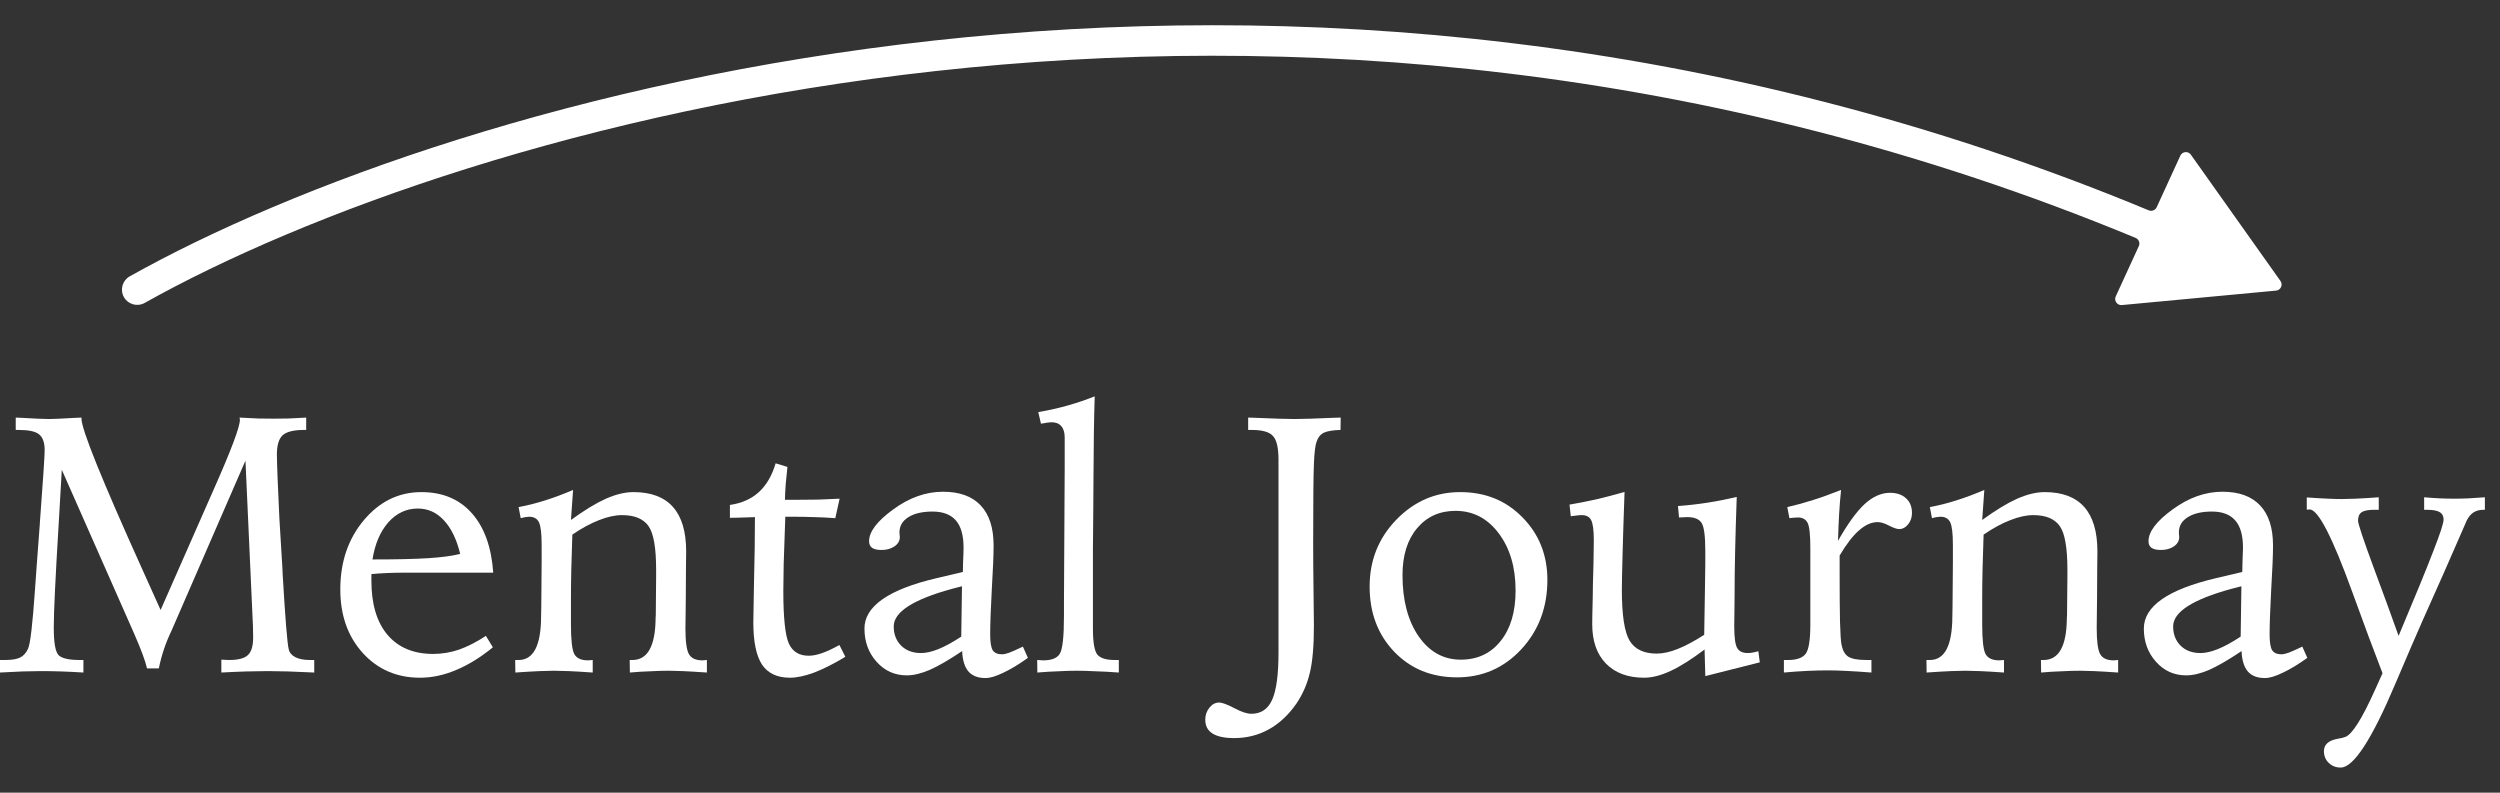
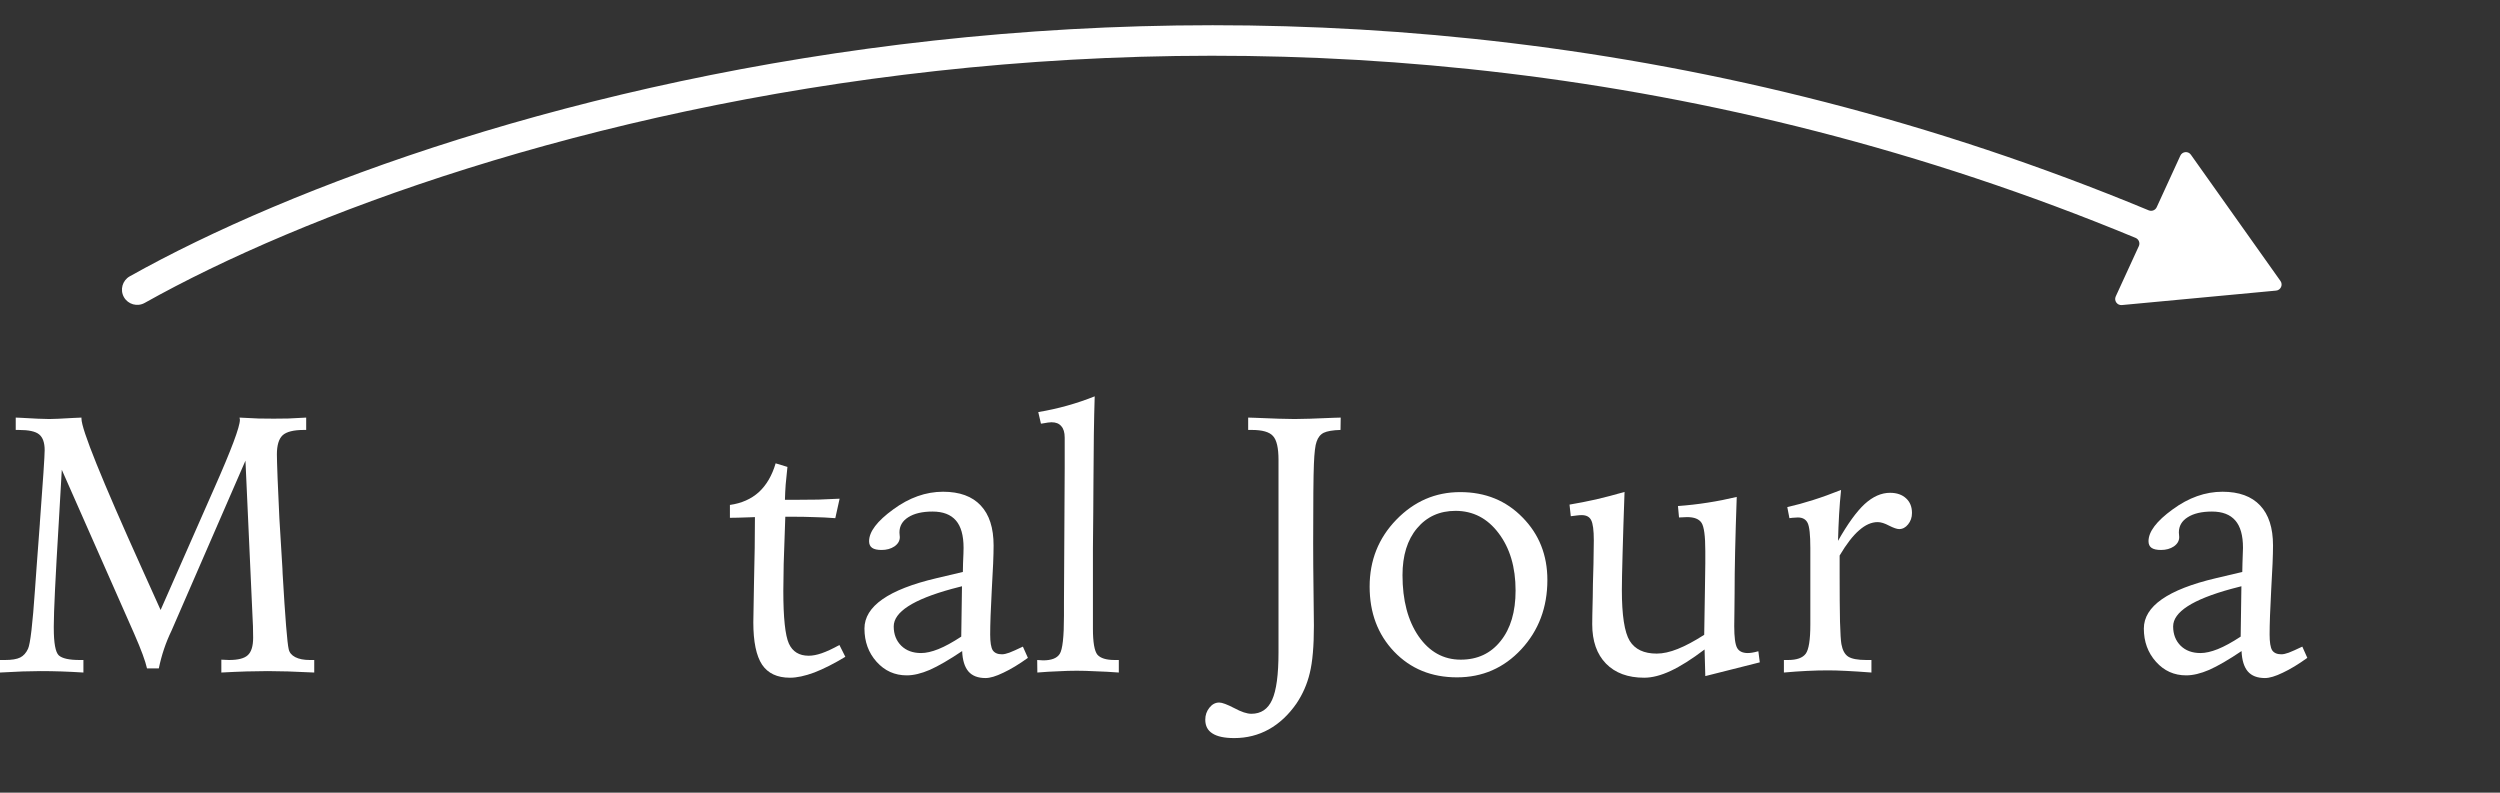
<svg xmlns="http://www.w3.org/2000/svg" width="82" height="26" viewBox="0 0 82 26" fill="none">
  <rect x="0" y="0" width="82" height="26" fill="#333333" stroke="none" />
-   <path d="M75.662 16.316C75.955 16.336 76.189 16.35 76.365 16.357C76.541 16.365 76.691 16.369 76.816 16.369C76.934 16.369 77.082 16.365 77.262 16.357C77.445 16.35 77.699 16.334 78.023 16.311V16.721H77.871C77.676 16.721 77.539 16.748 77.461 16.803C77.383 16.854 77.344 16.945 77.344 17.078C77.344 17.18 77.516 17.695 77.859 18.625C78.188 19.508 78.459 20.252 78.674 20.857C79.217 19.568 79.598 18.639 79.816 18.068C80.039 17.498 80.15 17.156 80.15 17.043C80.15 16.93 80.107 16.848 80.022 16.797C79.936 16.746 79.795 16.721 79.6 16.721H79.512V16.311C79.688 16.326 79.859 16.338 80.027 16.346C80.199 16.354 80.363 16.357 80.519 16.357C80.648 16.357 80.797 16.354 80.965 16.346C81.133 16.338 81.312 16.326 81.504 16.311V16.721H81.457C81.328 16.721 81.219 16.75 81.129 16.809C81.043 16.863 80.969 16.953 80.906 17.078C80.898 17.098 80.865 17.174 80.807 17.307C80.393 18.264 79.949 19.268 79.477 20.318C79.242 20.85 78.943 21.543 78.58 22.398C77.799 24.25 77.197 25.176 76.775 25.176C76.619 25.176 76.488 25.125 76.383 25.023C76.277 24.922 76.225 24.793 76.225 24.637C76.225 24.422 76.375 24.287 76.676 24.232C76.797 24.213 76.883 24.191 76.934 24.168C77.152 24.082 77.467 23.586 77.877 22.68C77.99 22.426 78.08 22.227 78.147 22.082C77.877 21.387 77.545 20.494 77.15 19.404C76.498 17.607 76.033 16.709 75.756 16.709C75.732 16.709 75.713 16.711 75.697 16.715C75.686 16.715 75.674 16.715 75.662 16.715V16.316Z" fill="white" />
  <path d="M75.516 21.209L75.68 21.578C75.387 21.789 75.119 21.951 74.877 22.064C74.635 22.182 74.439 22.24 74.291 22.24C74.041 22.24 73.853 22.168 73.728 22.023C73.603 21.875 73.535 21.652 73.523 21.355C73.098 21.641 72.744 21.846 72.463 21.971C72.182 22.092 71.93 22.152 71.707 22.152C71.312 22.152 70.982 22.004 70.717 21.707C70.451 21.41 70.318 21.047 70.318 20.617C70.318 19.887 71.106 19.336 72.68 18.965C73.051 18.879 73.34 18.811 73.547 18.76C73.547 18.693 73.549 18.598 73.553 18.473C73.564 18.215 73.57 18.047 73.57 17.969C73.57 17.562 73.486 17.264 73.318 17.072C73.15 16.877 72.894 16.779 72.551 16.779C72.215 16.779 71.949 16.842 71.754 16.967C71.562 17.088 71.467 17.254 71.467 17.465C71.467 17.484 71.469 17.512 71.473 17.547C71.477 17.578 71.478 17.602 71.478 17.617C71.478 17.738 71.42 17.84 71.303 17.922C71.186 18 71.045 18.039 70.881 18.039C70.74 18.039 70.637 18.016 70.57 17.969C70.504 17.922 70.471 17.85 70.471 17.752C70.471 17.439 70.734 17.092 71.262 16.709C71.789 16.322 72.334 16.129 72.897 16.129C73.439 16.129 73.852 16.279 74.133 16.58C74.414 16.877 74.555 17.314 74.555 17.893C74.555 18.205 74.535 18.686 74.496 19.334C74.461 19.982 74.443 20.475 74.443 20.811C74.443 21.064 74.471 21.236 74.525 21.326C74.584 21.416 74.686 21.461 74.83 21.461C74.893 21.461 74.973 21.443 75.07 21.408C75.172 21.369 75.32 21.303 75.516 21.209ZM73.518 19.229C73.443 19.248 73.332 19.277 73.184 19.316C71.914 19.664 71.279 20.074 71.279 20.547C71.279 20.805 71.361 21.016 71.525 21.18C71.689 21.34 71.906 21.42 72.176 21.42C72.34 21.42 72.529 21.377 72.744 21.291C72.959 21.205 73.209 21.068 73.494 20.881L73.518 19.229Z" fill="white" />
-   <path d="M65.086 16.07L65.016 17.055C65.457 16.734 65.84 16.502 66.164 16.357C66.492 16.213 66.793 16.141 67.066 16.141C67.641 16.141 68.072 16.303 68.361 16.627C68.65 16.951 68.795 17.438 68.795 18.086C68.795 18.09 68.793 18.262 68.789 18.602C68.785 18.941 68.783 19.281 68.783 19.621C68.783 19.766 68.781 19.947 68.777 20.166C68.773 20.381 68.772 20.527 68.772 20.605C68.772 21.043 68.811 21.328 68.889 21.461C68.967 21.594 69.115 21.66 69.334 21.66C69.346 21.66 69.367 21.658 69.398 21.654C69.434 21.65 69.459 21.648 69.475 21.648V22.059C69.123 22.035 68.857 22.02 68.678 22.012C68.498 22.004 68.348 22 68.227 22C68.039 22 67.836 22.006 67.617 22.018C67.398 22.025 67.176 22.039 66.949 22.059L66.943 21.648H67.031C67.531 21.648 67.785 21.191 67.793 20.277C67.797 20.227 67.799 20.188 67.799 20.16L67.811 18.9V18.689C67.811 17.967 67.727 17.488 67.559 17.254C67.391 17.016 67.102 16.896 66.691 16.896C66.465 16.896 66.213 16.951 65.936 17.061C65.662 17.166 65.371 17.324 65.062 17.535C65.047 17.941 65.035 18.326 65.027 18.689C65.019 19.049 65.016 19.375 65.016 19.668V20.477C65.016 20.992 65.053 21.318 65.127 21.455C65.205 21.592 65.356 21.66 65.578 21.66C65.594 21.66 65.617 21.658 65.648 21.654C65.684 21.65 65.711 21.648 65.731 21.648V22.059C65.394 22.035 65.129 22.02 64.934 22.012C64.742 22.004 64.584 22 64.459 22C64.342 22 64.188 22.004 63.996 22.012C63.805 22.02 63.537 22.035 63.193 22.059L63.188 21.648H63.299C63.787 21.648 64.033 21.174 64.037 20.225C64.037 20.084 64.039 19.975 64.043 19.896L64.055 18.461V17.881C64.055 17.498 64.025 17.248 63.967 17.131C63.908 17.01 63.801 16.949 63.645 16.949C63.613 16.949 63.572 16.953 63.522 16.961C63.475 16.969 63.424 16.98 63.369 16.996L63.299 16.633C63.592 16.578 63.885 16.504 64.178 16.41C64.475 16.316 64.777 16.203 65.086 16.07Z" fill="white" />
  <path d="M60.387 16.07C60.359 16.336 60.338 16.605 60.322 16.879C60.307 17.148 60.295 17.436 60.287 17.74C60.603 17.182 60.895 16.779 61.16 16.533C61.43 16.287 61.707 16.164 61.992 16.164C62.215 16.164 62.391 16.225 62.52 16.346C62.648 16.463 62.713 16.623 62.713 16.826C62.713 16.971 62.67 17.096 62.584 17.201C62.502 17.303 62.404 17.354 62.291 17.354C62.221 17.354 62.111 17.316 61.963 17.242C61.818 17.164 61.693 17.125 61.588 17.125C61.385 17.125 61.182 17.215 60.978 17.395C60.775 17.57 60.562 17.846 60.34 18.221V18.865C60.34 19.49 60.344 19.998 60.352 20.389C60.363 20.775 60.379 21.021 60.398 21.127C60.434 21.326 60.508 21.463 60.621 21.537C60.738 21.611 60.935 21.648 61.213 21.648H61.383V22.059C61.078 22.035 60.807 22.018 60.568 22.006C60.33 21.994 60.129 21.988 59.965 21.988C59.738 21.988 59.504 21.994 59.262 22.006C59.023 22.018 58.773 22.035 58.512 22.059V21.648H58.647C58.932 21.648 59.125 21.58 59.227 21.443C59.328 21.307 59.379 20.988 59.379 20.488V19.873V17.969C59.379 17.547 59.35 17.275 59.291 17.154C59.232 17.033 59.125 16.973 58.969 16.973C58.938 16.973 58.904 16.975 58.869 16.979C58.834 16.979 58.775 16.984 58.693 16.996L58.623 16.633C58.9 16.57 59.185 16.492 59.478 16.398C59.772 16.305 60.074 16.195 60.387 16.07Z" fill="white" />
  <path d="M53.285 16.135C53.258 16.9 53.236 17.572 53.221 18.15C53.205 18.725 53.197 19.123 53.197 19.346C53.197 20.182 53.283 20.74 53.455 21.021C53.627 21.299 53.922 21.438 54.34 21.438C54.547 21.438 54.777 21.387 55.031 21.285C55.285 21.184 55.574 21.029 55.898 20.822C55.91 20.221 55.918 19.725 55.922 19.334C55.93 18.943 55.934 18.656 55.934 18.473V18.074C55.934 17.582 55.893 17.273 55.81 17.148C55.728 17.023 55.57 16.961 55.336 16.961C55.297 16.961 55.254 16.963 55.207 16.967C55.164 16.967 55.119 16.969 55.072 16.973L55.037 16.598C55.369 16.574 55.695 16.537 56.016 16.486C56.34 16.436 56.656 16.373 56.965 16.299C56.941 16.967 56.924 17.562 56.912 18.086C56.9 18.609 56.895 19.066 56.895 19.457C56.895 19.617 56.893 19.818 56.889 20.061C56.885 20.299 56.883 20.457 56.883 20.535C56.883 20.898 56.914 21.137 56.977 21.25C57.039 21.363 57.156 21.42 57.328 21.42C57.367 21.42 57.412 21.416 57.463 21.408C57.518 21.4 57.588 21.385 57.674 21.361L57.721 21.725L55.934 22.176L55.91 21.303C55.488 21.623 55.117 21.857 54.797 22.006C54.48 22.154 54.191 22.229 53.93 22.229C53.395 22.229 52.977 22.074 52.676 21.766C52.375 21.457 52.225 21.027 52.225 20.477C52.225 20.336 52.23 20.041 52.242 19.592C52.246 19.404 52.248 19.258 52.248 19.152L52.266 18.496C52.266 18.387 52.268 18.248 52.272 18.08C52.275 17.908 52.277 17.791 52.277 17.729C52.277 17.393 52.248 17.17 52.19 17.061C52.135 16.951 52.031 16.896 51.879 16.896C51.832 16.896 51.777 16.9 51.715 16.908C51.652 16.916 51.588 16.924 51.522 16.932L51.48 16.551C51.762 16.504 52.051 16.447 52.348 16.381C52.648 16.311 52.961 16.229 53.285 16.135Z" fill="white" />
  <path d="M47.742 16.756C47.219 16.756 46.797 16.947 46.477 17.33C46.16 17.709 46.002 18.221 46.002 18.865C46.002 19.689 46.178 20.357 46.529 20.869C46.885 21.381 47.346 21.637 47.912 21.637C48.459 21.637 48.895 21.434 49.219 21.027C49.547 20.621 49.711 20.068 49.711 19.369C49.711 18.604 49.525 17.977 49.154 17.488C48.787 17 48.316 16.756 47.742 16.756ZM47.895 16.141C48.719 16.141 49.4 16.418 49.94 16.973C50.482 17.523 50.754 18.207 50.754 19.023C50.754 19.922 50.469 20.68 49.898 21.297C49.328 21.91 48.625 22.217 47.789 22.217C46.953 22.217 46.266 21.936 45.727 21.373C45.191 20.811 44.924 20.1 44.924 19.24C44.924 18.381 45.215 17.65 45.797 17.049C46.383 16.443 47.082 16.141 47.895 16.141Z" fill="white" />
  <path d="M40.94 13.697C40.982 13.697 41.051 13.699 41.145 13.703C41.766 13.73 42.205 13.744 42.463 13.744C42.713 13.744 43.145 13.73 43.758 13.703C43.855 13.699 43.928 13.697 43.975 13.697L43.969 14.102C43.715 14.109 43.531 14.141 43.418 14.195C43.309 14.25 43.23 14.348 43.184 14.488C43.141 14.598 43.111 14.842 43.096 15.221C43.08 15.596 43.072 16.459 43.072 17.811C43.072 18.271 43.076 18.803 43.084 19.404C43.092 20.006 43.096 20.379 43.096 20.523C43.096 21.195 43.051 21.713 42.961 22.076C42.875 22.439 42.728 22.773 42.522 23.078C42.264 23.449 41.963 23.73 41.619 23.922C41.275 24.113 40.897 24.209 40.482 24.209C40.162 24.209 39.924 24.158 39.768 24.057C39.611 23.959 39.533 23.809 39.533 23.605C39.533 23.457 39.578 23.326 39.668 23.213C39.758 23.1 39.865 23.043 39.99 23.043C40.084 23.043 40.248 23.104 40.482 23.225C40.713 23.35 40.9 23.412 41.045 23.412C41.361 23.412 41.588 23.26 41.725 22.955C41.865 22.65 41.935 22.131 41.935 21.396V15.086C41.935 14.691 41.875 14.43 41.754 14.301C41.637 14.168 41.404 14.102 41.057 14.102H40.94V13.697Z" fill="white" />
  <path d="M35.906 13C35.883 13.727 35.869 14.672 35.865 15.836C35.861 16.285 35.859 16.607 35.859 16.803L35.848 18.004V18.912V20.137V20.617C35.848 21.066 35.897 21.352 35.994 21.473C36.096 21.59 36.285 21.648 36.562 21.648H36.697V22.059C36.428 22.039 36.174 22.025 35.935 22.018C35.701 22.006 35.494 22 35.315 22C35.131 22 34.93 22.006 34.711 22.018C34.492 22.025 34.264 22.039 34.025 22.059L34.02 21.648C34.047 21.648 34.08 21.65 34.119 21.654C34.162 21.658 34.193 21.66 34.213 21.66C34.486 21.66 34.668 21.59 34.758 21.449C34.852 21.305 34.898 20.889 34.898 20.201V19.768L34.922 15.361V14.354C34.922 14.185 34.885 14.06 34.81 13.979C34.74 13.893 34.633 13.85 34.488 13.85C34.434 13.85 34.332 13.863 34.184 13.891C34.164 13.895 34.15 13.896 34.143 13.896L34.055 13.516C34.383 13.461 34.699 13.391 35.004 13.305C35.312 13.219 35.613 13.117 35.906 13Z" fill="white" />
  <path d="M33.551 21.209L33.715 21.578C33.422 21.789 33.154 21.951 32.912 22.064C32.67 22.182 32.475 22.24 32.326 22.24C32.076 22.24 31.889 22.168 31.764 22.023C31.639 21.875 31.57 21.652 31.559 21.355C31.133 21.641 30.779 21.846 30.498 21.971C30.217 22.092 29.965 22.152 29.742 22.152C29.348 22.152 29.018 22.004 28.752 21.707C28.486 21.41 28.354 21.047 28.354 20.617C28.354 19.887 29.141 19.336 30.715 18.965C31.086 18.879 31.375 18.811 31.582 18.76C31.582 18.693 31.584 18.598 31.588 18.473C31.6 18.215 31.605 18.047 31.605 17.969C31.605 17.562 31.521 17.264 31.354 17.072C31.186 16.877 30.93 16.779 30.586 16.779C30.25 16.779 29.984 16.842 29.789 16.967C29.598 17.088 29.502 17.254 29.502 17.465C29.502 17.484 29.504 17.512 29.508 17.547C29.512 17.578 29.514 17.602 29.514 17.617C29.514 17.738 29.455 17.84 29.338 17.922C29.221 18 29.08 18.039 28.916 18.039C28.775 18.039 28.672 18.016 28.605 17.969C28.539 17.922 28.506 17.85 28.506 17.752C28.506 17.439 28.77 17.092 29.297 16.709C29.824 16.322 30.369 16.129 30.932 16.129C31.475 16.129 31.887 16.279 32.168 16.58C32.449 16.877 32.59 17.314 32.59 17.893C32.59 18.205 32.57 18.686 32.531 19.334C32.496 19.982 32.478 20.475 32.478 20.811C32.478 21.064 32.506 21.236 32.56 21.326C32.619 21.416 32.721 21.461 32.865 21.461C32.928 21.461 33.008 21.443 33.105 21.408C33.207 21.369 33.355 21.303 33.551 21.209ZM31.553 19.229C31.479 19.248 31.367 19.277 31.219 19.316C29.949 19.664 29.314 20.074 29.314 20.547C29.314 20.805 29.396 21.016 29.561 21.18C29.725 21.34 29.941 21.42 30.211 21.42C30.375 21.42 30.564 21.377 30.779 21.291C30.994 21.205 31.244 21.068 31.529 20.881L31.553 19.229Z" fill="white" />
  <path d="M25.441 15.197L25.828 15.315C25.805 15.529 25.785 15.723 25.77 15.895C25.758 16.062 25.75 16.229 25.746 16.393H26.162C26.385 16.393 26.611 16.391 26.842 16.387C27.072 16.379 27.305 16.369 27.539 16.357L27.398 16.996C27.148 16.977 26.912 16.965 26.689 16.961C26.471 16.953 26.252 16.949 26.033 16.949H25.758C25.734 17.621 25.717 18.137 25.705 18.496C25.697 18.852 25.693 19.146 25.693 19.381C25.693 20.264 25.754 20.84 25.875 21.109C25.996 21.375 26.213 21.508 26.525 21.508C26.654 21.508 26.797 21.48 26.953 21.426C27.113 21.371 27.307 21.281 27.533 21.156L27.727 21.543C27.352 21.77 27.012 21.941 26.707 22.059C26.402 22.172 26.137 22.229 25.91 22.229C25.492 22.229 25.188 22.086 24.996 21.801C24.805 21.512 24.709 21.049 24.709 20.412C24.709 20.287 24.717 19.842 24.732 19.076C24.752 18.307 24.762 17.602 24.762 16.961C24.727 16.961 24.676 16.963 24.609 16.967C24.285 16.979 24.062 16.984 23.941 16.984V16.562C24.324 16.508 24.641 16.367 24.891 16.141C25.141 15.91 25.324 15.596 25.441 15.197Z" fill="white" />
-   <path d="M18.797 16.07L18.727 17.055C19.168 16.734 19.551 16.502 19.875 16.357C20.203 16.213 20.504 16.141 20.777 16.141C21.352 16.141 21.783 16.303 22.072 16.627C22.361 16.951 22.506 17.438 22.506 18.086C22.506 18.09 22.504 18.262 22.5 18.602C22.496 18.941 22.494 19.281 22.494 19.621C22.494 19.766 22.492 19.947 22.488 20.166C22.484 20.381 22.482 20.527 22.482 20.605C22.482 21.043 22.521 21.328 22.6 21.461C22.678 21.594 22.826 21.66 23.045 21.66C23.057 21.66 23.078 21.658 23.109 21.654C23.145 21.65 23.17 21.648 23.186 21.648V22.059C22.834 22.035 22.568 22.02 22.389 22.012C22.209 22.004 22.059 22 21.938 22C21.75 22 21.547 22.006 21.328 22.018C21.109 22.025 20.887 22.039 20.66 22.059L20.654 21.648H20.742C21.242 21.648 21.496 21.191 21.504 20.277C21.508 20.227 21.51 20.188 21.51 20.16L21.521 18.9V18.689C21.521 17.967 21.438 17.488 21.27 17.254C21.102 17.016 20.812 16.896 20.402 16.896C20.176 16.896 19.924 16.951 19.646 17.061C19.373 17.166 19.082 17.324 18.773 17.535C18.758 17.941 18.746 18.326 18.738 18.689C18.73 19.049 18.727 19.375 18.727 19.668V20.477C18.727 20.992 18.764 21.318 18.838 21.455C18.916 21.592 19.066 21.66 19.289 21.66C19.305 21.66 19.328 21.658 19.359 21.654C19.395 21.65 19.422 21.648 19.441 21.648V22.059C19.105 22.035 18.84 22.02 18.645 22.012C18.453 22.004 18.295 22 18.17 22C18.053 22 17.898 22.004 17.707 22.012C17.516 22.02 17.248 22.035 16.904 22.059L16.898 21.648H17.01C17.498 21.648 17.744 21.174 17.748 20.225C17.748 20.084 17.75 19.975 17.754 19.896L17.766 18.461V17.881C17.766 17.498 17.736 17.248 17.678 17.131C17.619 17.01 17.512 16.949 17.355 16.949C17.324 16.949 17.283 16.953 17.232 16.961C17.186 16.969 17.135 16.98 17.08 16.996L17.01 16.633C17.303 16.578 17.596 16.504 17.889 16.41C18.186 16.316 18.488 16.203 18.797 16.07Z" fill="white" />
-   <path d="M16.178 18.783H13.318C13.096 18.783 12.891 18.787 12.703 18.795C12.516 18.803 12.342 18.814 12.182 18.83V19.047C12.182 19.812 12.357 20.404 12.709 20.822C13.065 21.24 13.565 21.449 14.209 21.449C14.494 21.449 14.775 21.402 15.053 21.309C15.33 21.211 15.625 21.061 15.938 20.857L16.166 21.232C15.764 21.561 15.361 21.809 14.959 21.977C14.56 22.145 14.166 22.229 13.775 22.229C13.018 22.229 12.393 21.959 11.9 21.42C11.408 20.877 11.162 20.182 11.162 19.334C11.162 18.432 11.42 17.674 11.935 17.061C12.451 16.447 13.08 16.141 13.822 16.141C14.514 16.141 15.065 16.371 15.475 16.832C15.885 17.293 16.119 17.943 16.178 18.783ZM15.094 18.168C14.977 17.688 14.799 17.32 14.56 17.066C14.322 16.809 14.037 16.68 13.705 16.68C13.33 16.68 13.008 16.83 12.738 17.131C12.473 17.432 12.299 17.838 12.217 18.35C12.99 18.35 13.598 18.336 14.039 18.309C14.484 18.281 14.836 18.234 15.094 18.168Z" fill="white" />
  <path d="M5.268 20.008L6.961 16.164L7.031 16.006C7.59 14.744 7.869 13.998 7.869 13.768C7.869 13.76 7.867 13.748 7.863 13.732C7.859 13.717 7.857 13.705 7.857 13.697C8.088 13.709 8.295 13.719 8.479 13.727C8.666 13.73 8.832 13.732 8.977 13.732C9.113 13.732 9.271 13.73 9.451 13.727C9.631 13.719 9.828 13.709 10.043 13.697V14.102H9.973C9.633 14.102 9.398 14.16 9.27 14.277C9.145 14.395 9.082 14.604 9.082 14.904C9.082 15.021 9.09 15.283 9.105 15.69C9.121 16.096 9.141 16.535 9.164 17.008L9.264 18.654L9.27 18.812C9.355 20.273 9.422 21.1 9.469 21.291C9.492 21.404 9.564 21.492 9.686 21.555C9.807 21.617 9.965 21.648 10.16 21.648H10.307V22.059C9.998 22.043 9.711 22.031 9.445 22.023C9.18 22.016 8.959 22.012 8.783 22.012C8.576 22.012 8.344 22.016 8.086 22.023C7.828 22.031 7.553 22.043 7.26 22.059V21.637C7.295 21.637 7.34 21.639 7.395 21.643C7.449 21.646 7.488 21.648 7.512 21.648C7.809 21.648 8.014 21.596 8.127 21.49C8.244 21.385 8.303 21.193 8.303 20.916C8.303 20.787 8.301 20.66 8.297 20.535C8.293 20.41 8.287 20.281 8.279 20.148L8.051 15.109L5.648 20.635C5.645 20.643 5.637 20.66 5.625 20.688C5.438 21.074 5.299 21.486 5.209 21.924H4.822C4.768 21.682 4.631 21.311 4.412 20.811L4.389 20.758L2.027 15.408C2.004 15.826 1.971 16.4 1.928 17.131C1.818 18.943 1.764 20.078 1.764 20.535V20.594C1.764 21.09 1.818 21.391 1.928 21.496C2.041 21.598 2.27 21.648 2.613 21.648H2.736V22.059C2.482 22.043 2.238 22.031 2.004 22.023C1.773 22.016 1.549 22.012 1.33 22.012C1.174 22.012 0.979 22.016 0.744 22.023C0.514 22.031 0.266 22.043 0 22.059V21.648H0.164C0.387 21.648 0.553 21.621 0.662 21.566C0.771 21.512 0.857 21.416 0.92 21.279C0.994 21.119 1.07 20.471 1.148 19.334C1.168 19.021 1.186 18.773 1.201 18.59L1.307 17.172V17.154C1.412 15.752 1.465 14.955 1.465 14.764C1.465 14.518 1.404 14.346 1.283 14.248C1.166 14.15 0.941 14.102 0.609 14.102H0.516V13.697C0.547 13.697 0.598 13.699 0.668 13.703C1.121 13.73 1.438 13.744 1.617 13.744C1.754 13.744 2.014 13.732 2.396 13.709C2.518 13.701 2.609 13.697 2.672 13.697V13.732C2.672 14.08 3.334 15.721 4.658 18.654L5.268 20.008Z" fill="white" />
  <path fill-rule="evenodd" clip-rule="evenodd" d="M70.154 8.072C70.201 7.969 70.152 7.847 70.048 7.803C41.91 -3.858 15.063 4.152 4.745 9.936C4.504 10.071 4.199 9.985 4.064 9.745C3.929 9.504 4.015 9.199 4.255 9.064C14.777 3.165 41.974 -4.936 70.478 6.899C70.578 6.94 70.694 6.896 70.739 6.798L71.515 5.106C71.58 4.966 71.771 4.948 71.86 5.073L74.8 9.217C74.889 9.343 74.808 9.518 74.655 9.532L69.597 10.006C69.443 10.02 69.332 9.863 69.396 9.723L70.154 8.072Z" fill="white" />
</svg>